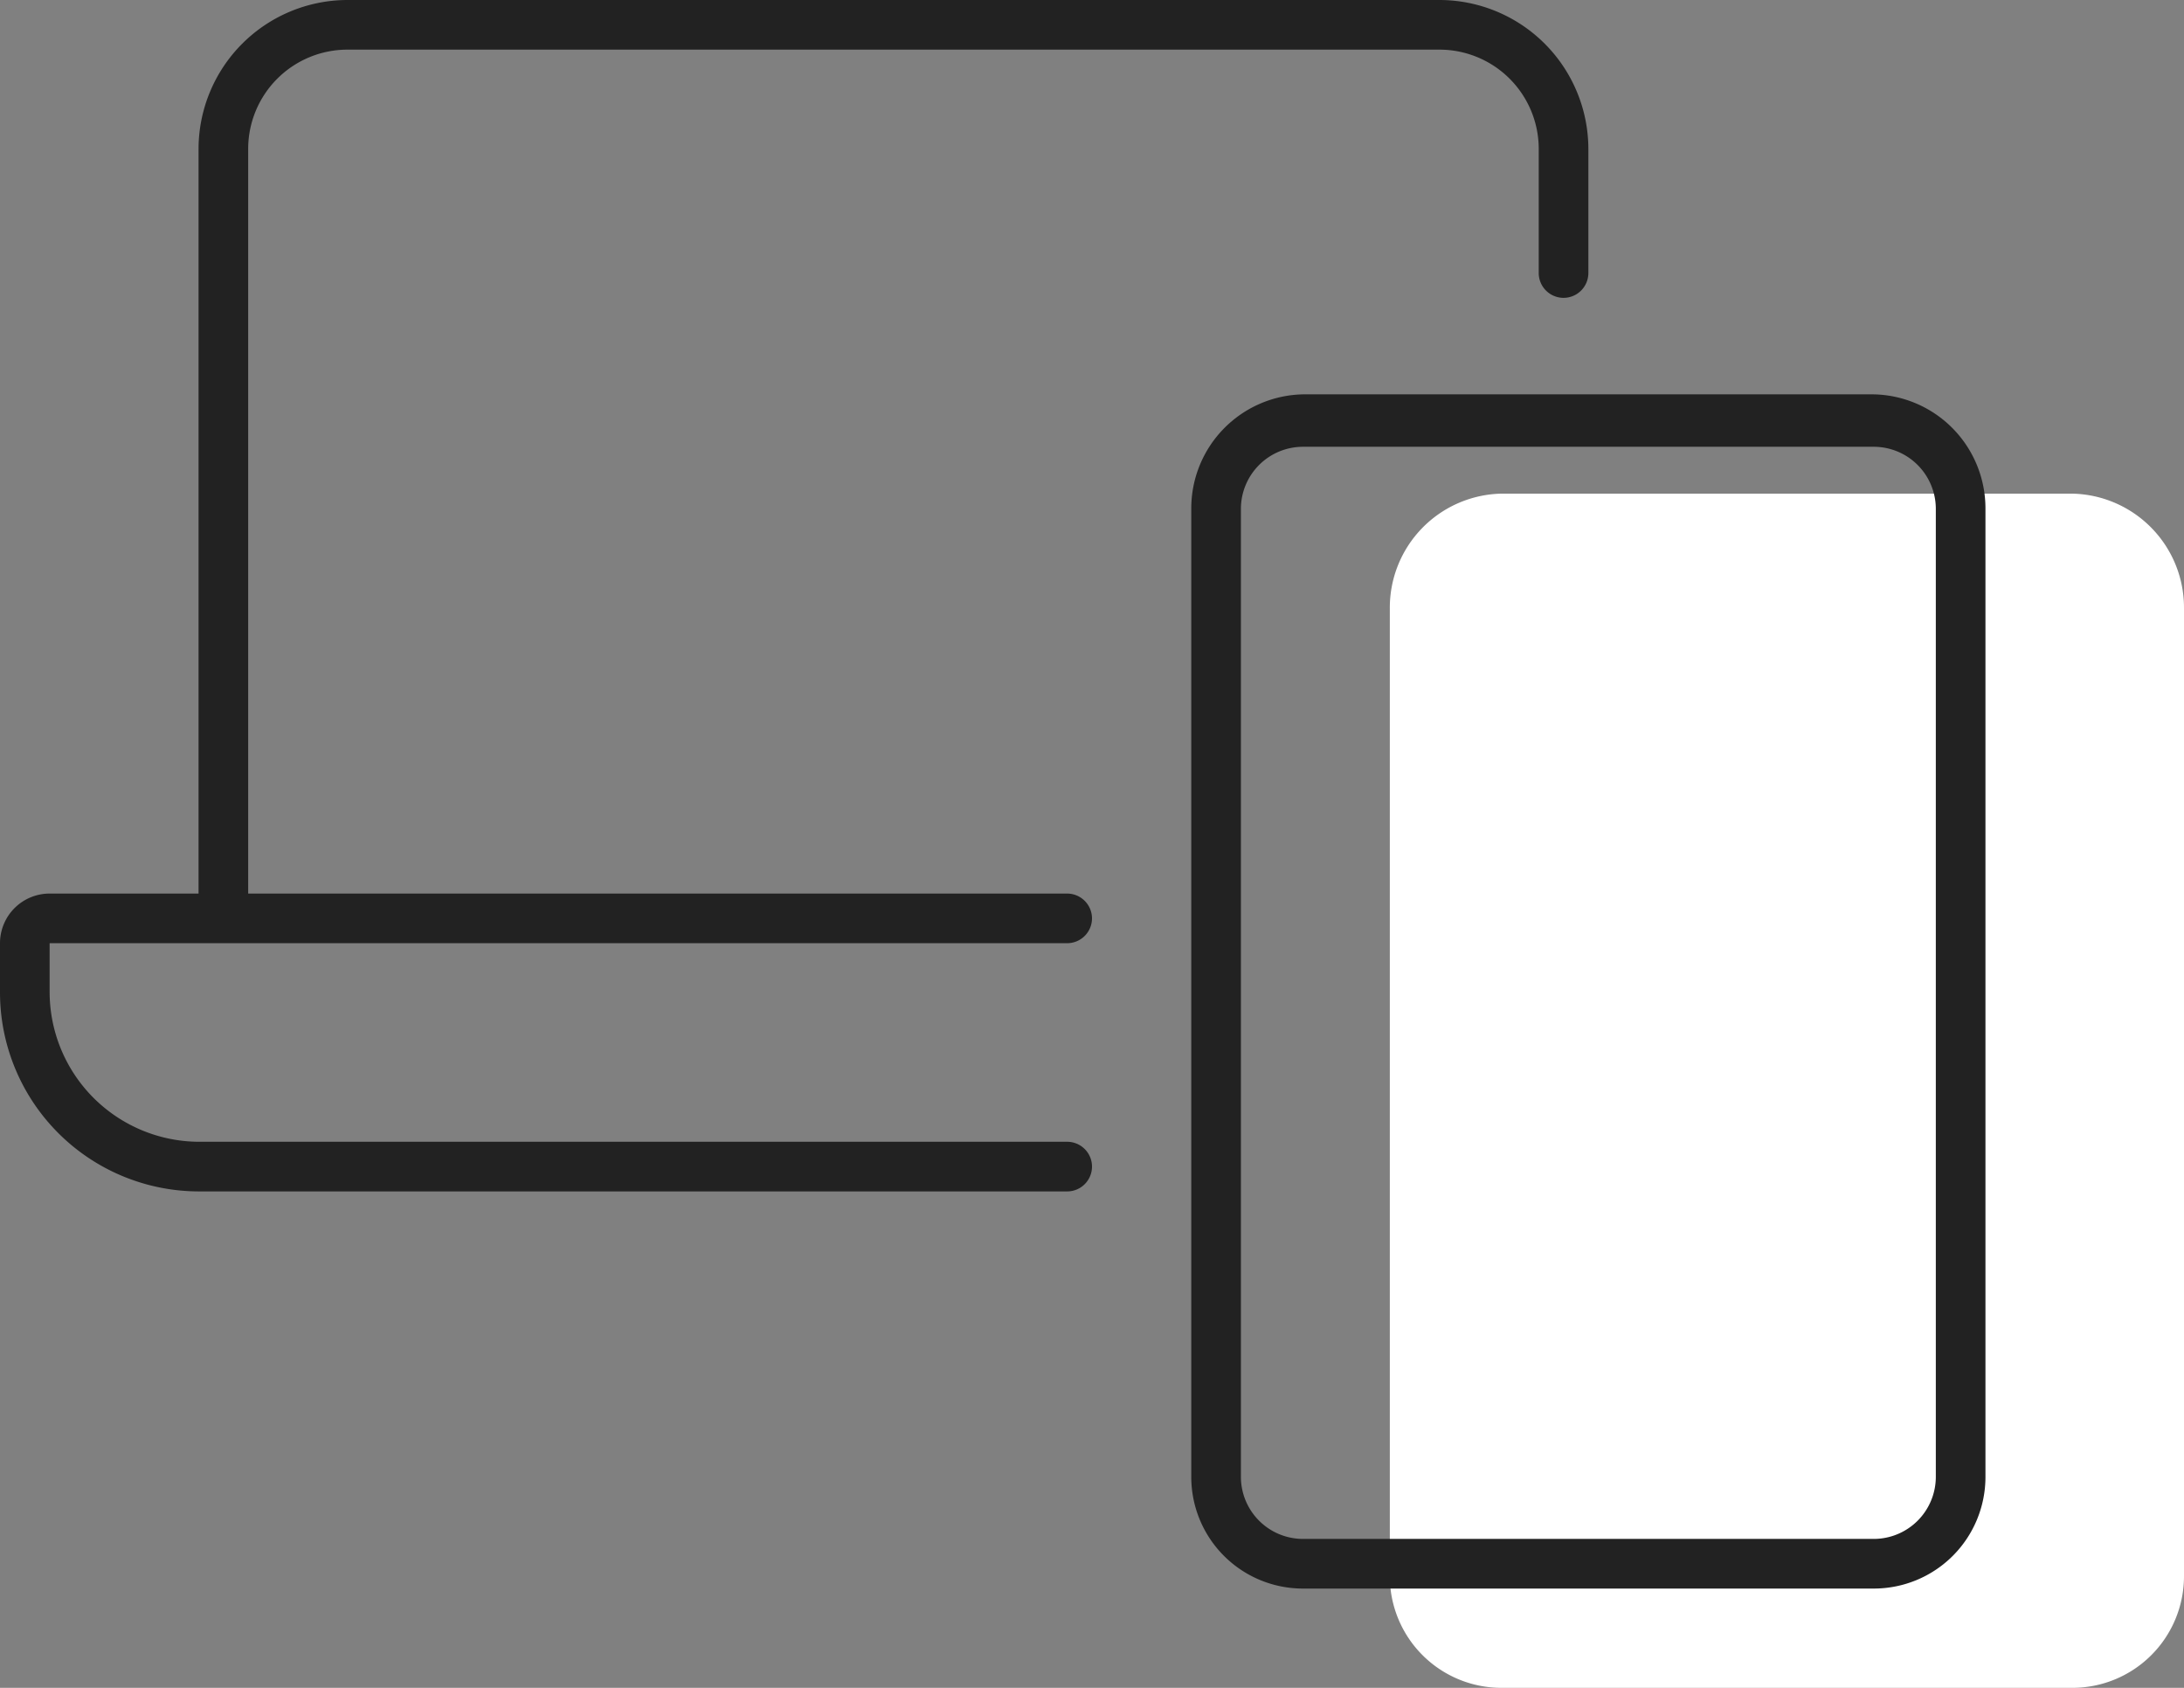
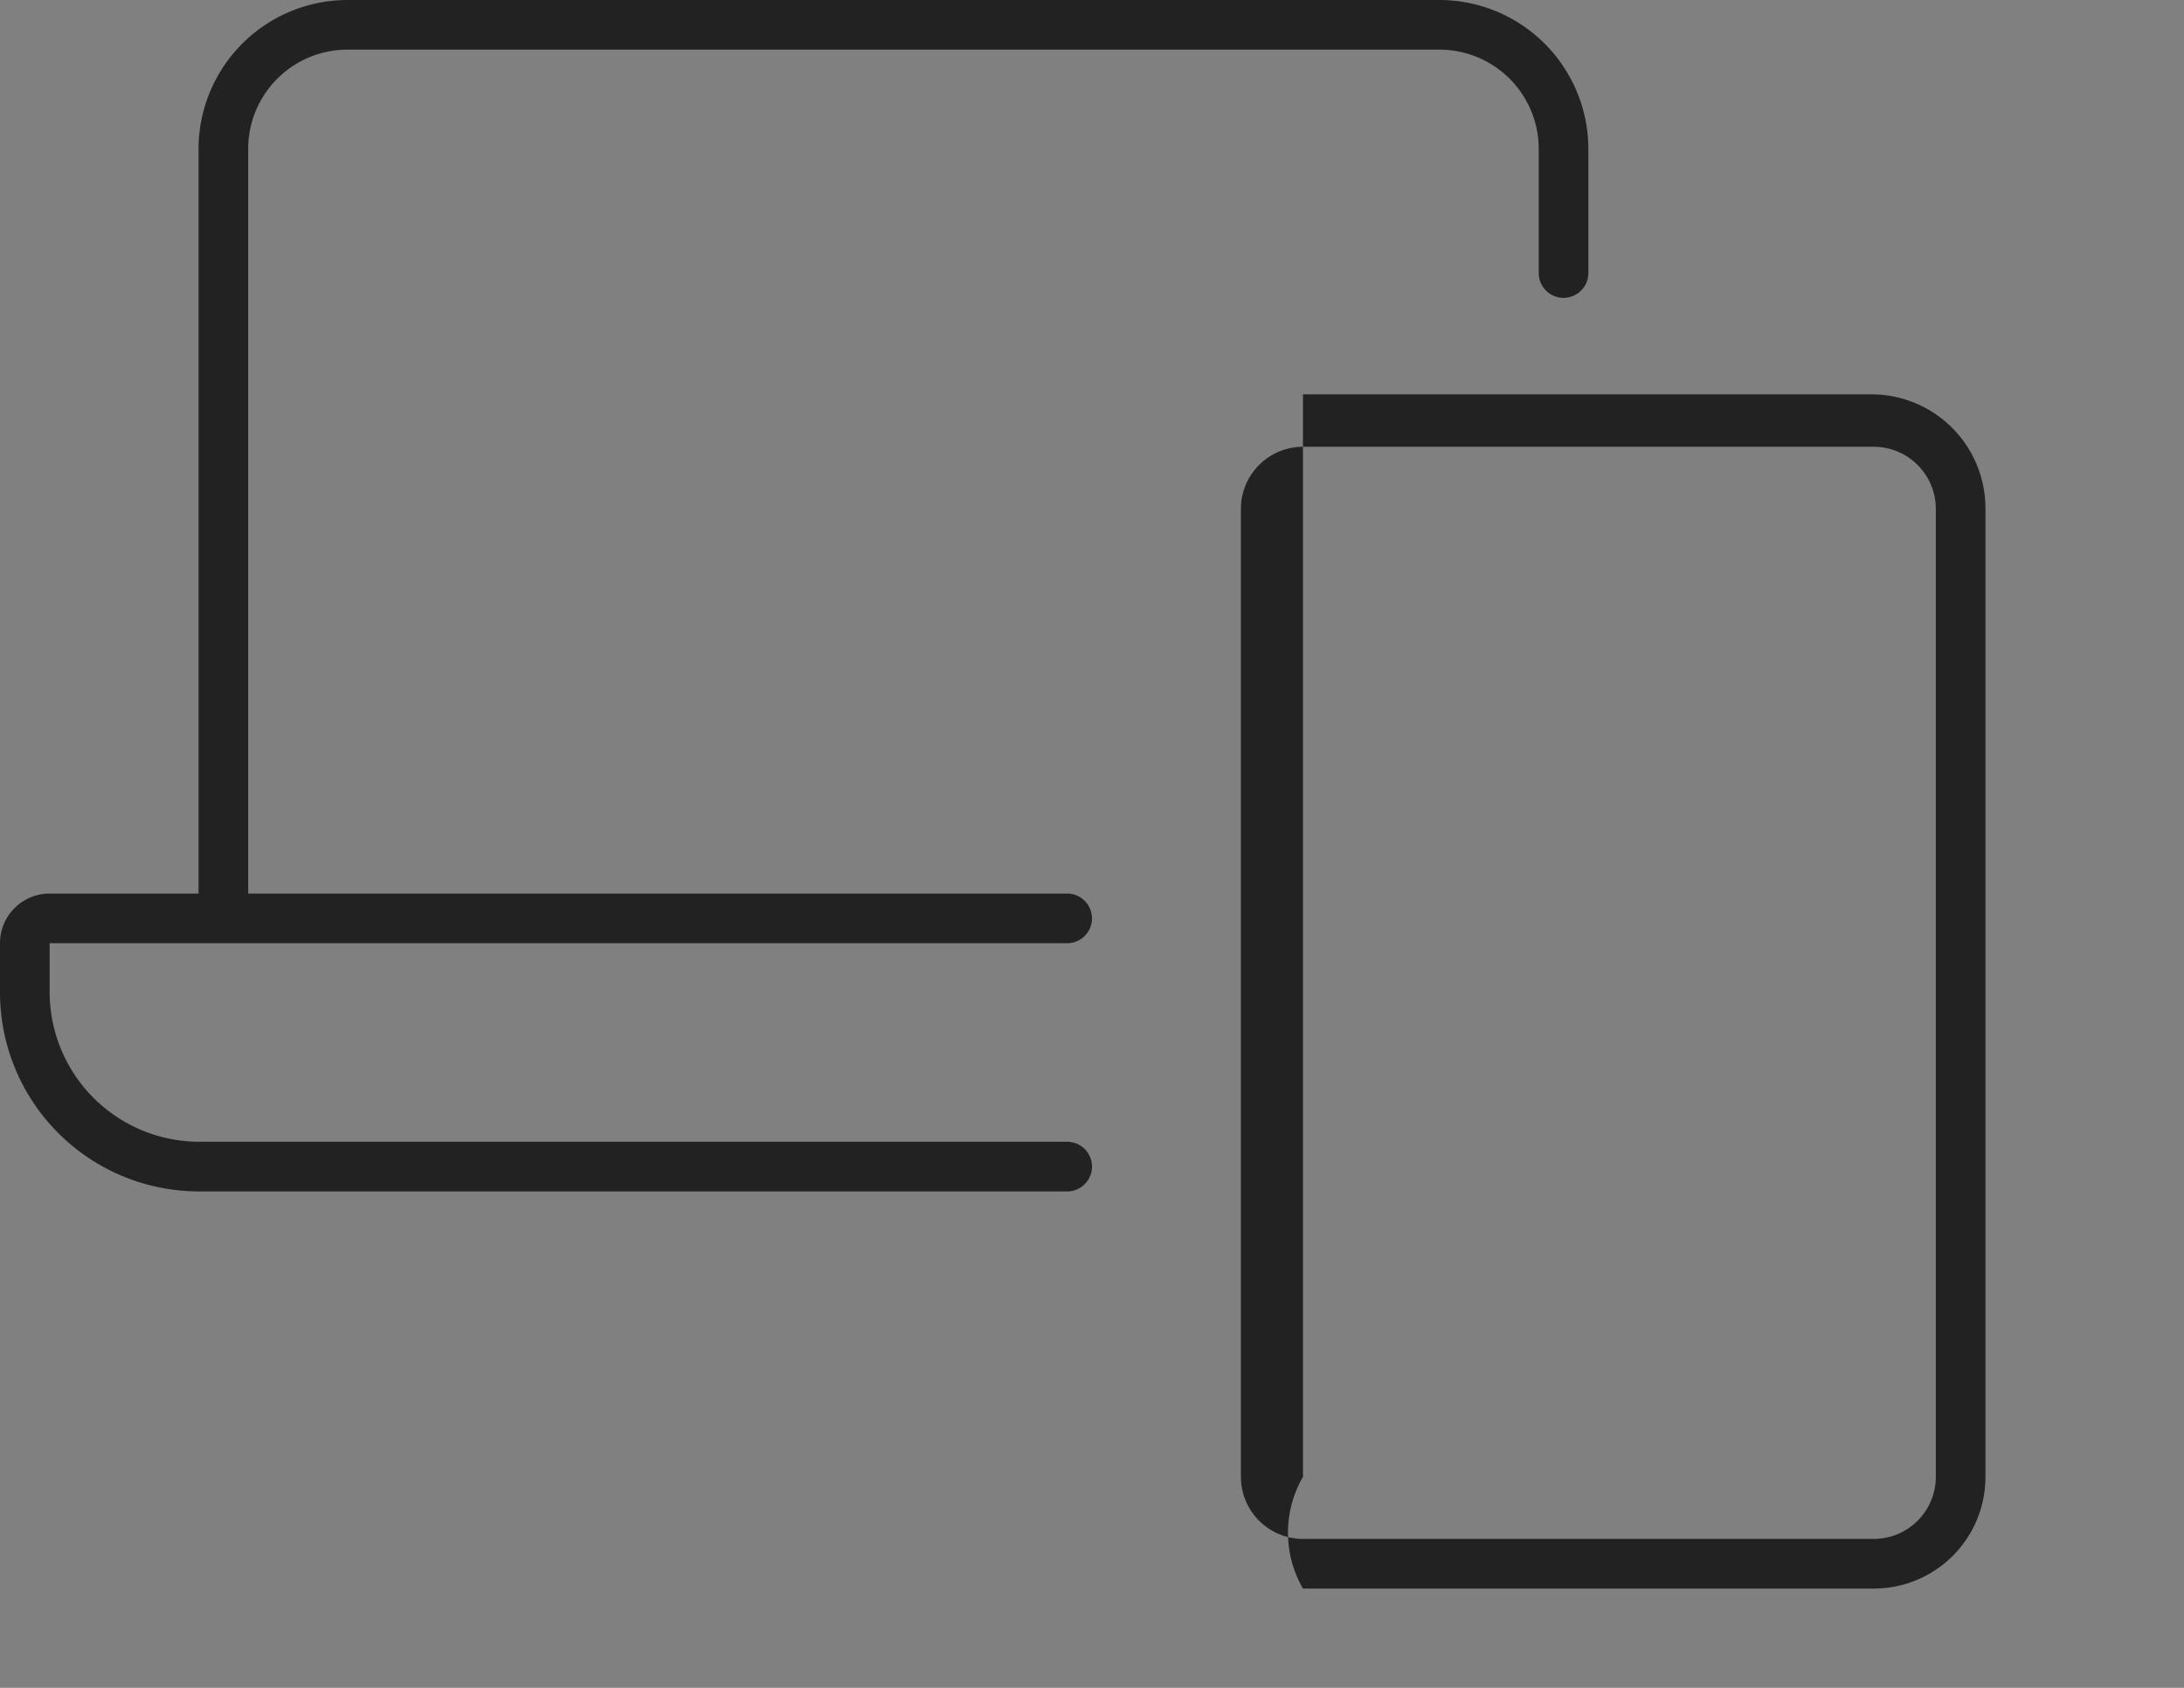
<svg xmlns="http://www.w3.org/2000/svg" width="66" height="51" viewBox="0 0 66 51">
  <rect x="0" y="0" width="66" height="51" fill="#808080" stroke="none" />
  <g id="Group_12" data-name="Group 12" transform="translate(-326 -286)">
-     <path id="sparkles" d="M56.625-30.084H39.375A3.446,3.446,0,0,0,36-26.625V2.625A3.373,3.373,0,0,0,39.375,6h17.25A3.373,3.373,0,0,0,60,2.625v-29.25A3.446,3.446,0,0,0,56.625-30.084Z" transform="translate(332 331)" fill="#fff" />
-     <path id="sparkles-2" data-name="sparkles" d="M32.25-13.5a.752.752,0,0,0,.75-.75.752.752,0,0,0-.75-.75H7.5V-37.5a3,3,0,0,1,3-3h33a3,3,0,0,1,3,3v3.75a.751.751,0,0,0,.75.75.751.751,0,0,0,.75-.75V-37.5A4.506,4.506,0,0,0,43.511-42H10.491A4.507,4.507,0,0,0,6-37.5V-15H1.5A1.5,1.5,0,0,0,0-13.5V-12A6.017,6.017,0,0,0,5.989-6H32.25A.75.75,0,0,0,33-6.75a.75.75,0,0,0-.75-.75H5.993A4.53,4.53,0,0,1,1.5-12v-1.5ZM56.625-30.084H39.375A3.446,3.446,0,0,0,36-26.625V2.625A3.373,3.373,0,0,0,39.375,6h17.25A3.373,3.373,0,0,0,60,2.625v-29.25A3.446,3.446,0,0,0,56.625-30.084ZM58.5,2.625A1.877,1.877,0,0,1,56.625,4.5H39.375A1.877,1.877,0,0,1,37.5,2.625v-29.25A1.877,1.877,0,0,1,39.375-28.5h17.25A1.877,1.877,0,0,1,58.5-26.625Z" transform="translate(326 328)" fill="#222" />
+     <path id="sparkles-2" data-name="sparkles" d="M32.25-13.5a.752.752,0,0,0,.75-.75.752.752,0,0,0-.75-.75H7.5V-37.5a3,3,0,0,1,3-3h33a3,3,0,0,1,3,3v3.75a.751.751,0,0,0,.75.75.751.751,0,0,0,.75-.75V-37.5A4.506,4.506,0,0,0,43.511-42H10.491A4.507,4.507,0,0,0,6-37.5V-15H1.5A1.5,1.5,0,0,0,0-13.5V-12A6.017,6.017,0,0,0,5.989-6H32.25A.75.75,0,0,0,33-6.75a.75.75,0,0,0-.75-.75H5.993A4.53,4.53,0,0,1,1.5-12v-1.5ZM56.625-30.084H39.375V2.625A3.373,3.373,0,0,0,39.375,6h17.25A3.373,3.373,0,0,0,60,2.625v-29.25A3.446,3.446,0,0,0,56.625-30.084ZM58.5,2.625A1.877,1.877,0,0,1,56.625,4.5H39.375A1.877,1.877,0,0,1,37.5,2.625v-29.25A1.877,1.877,0,0,1,39.375-28.5h17.25A1.877,1.877,0,0,1,58.5-26.625Z" transform="translate(326 328)" fill="#222" />
  </g>
</svg>